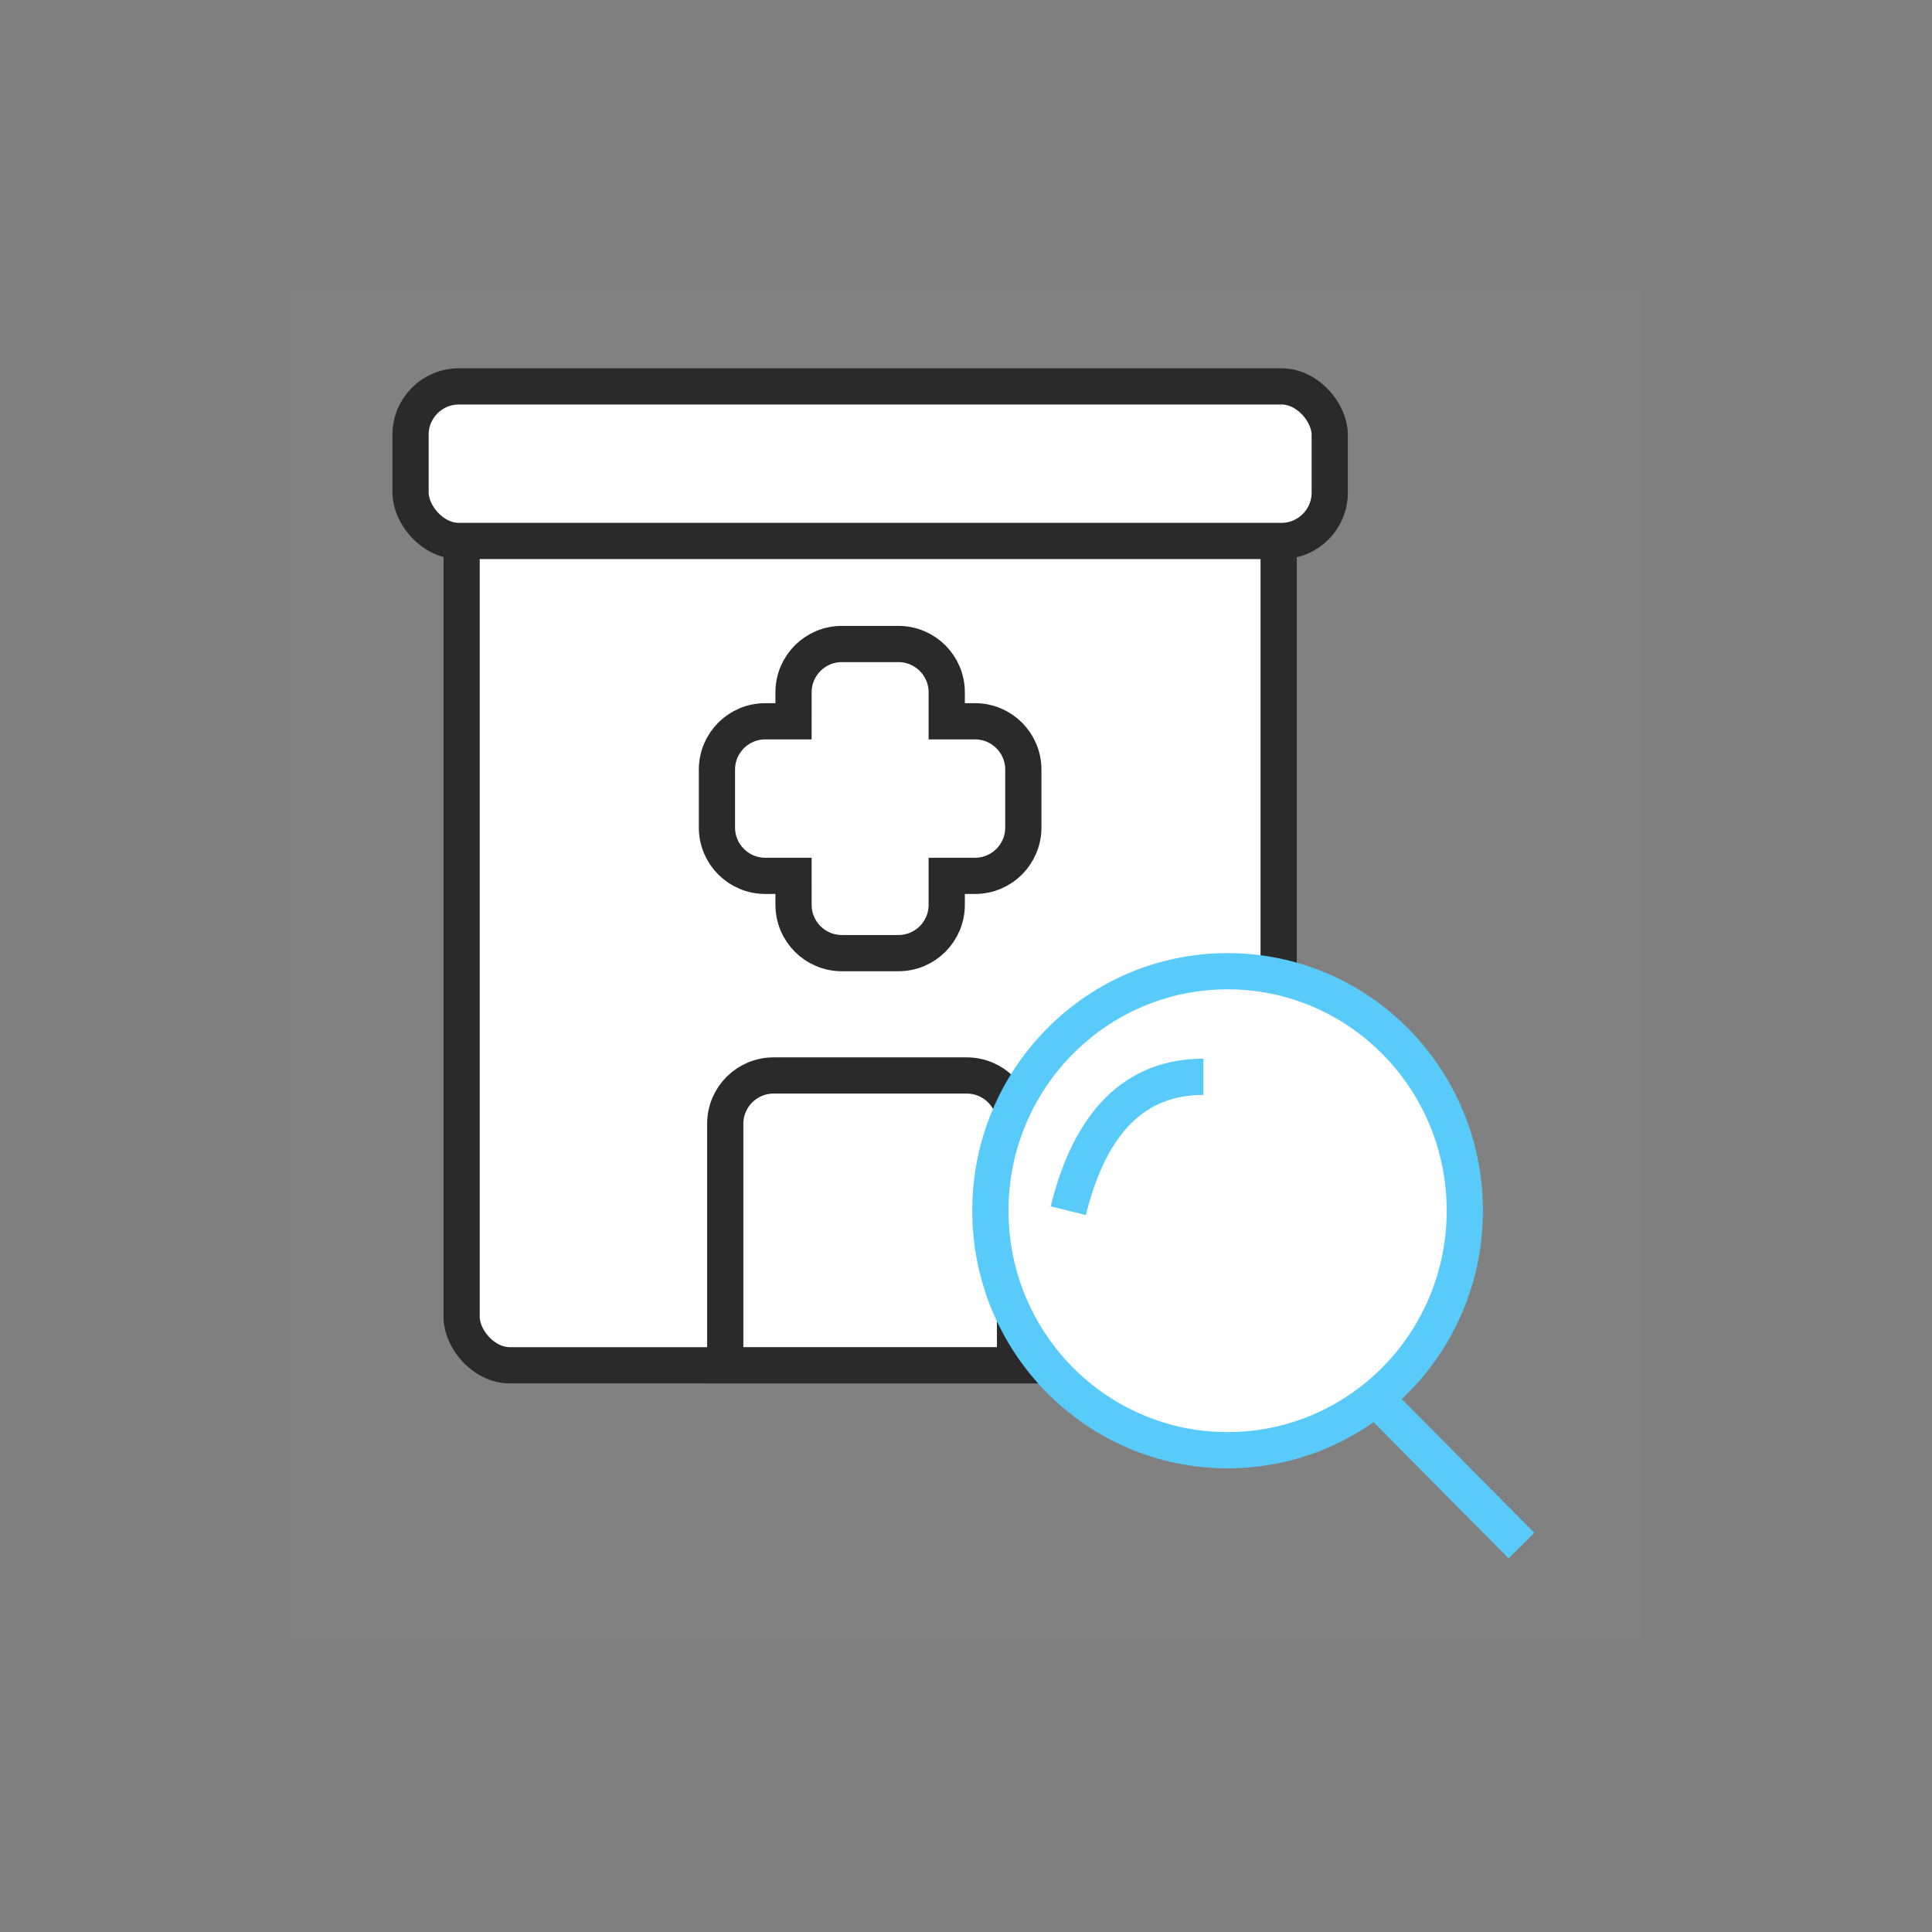
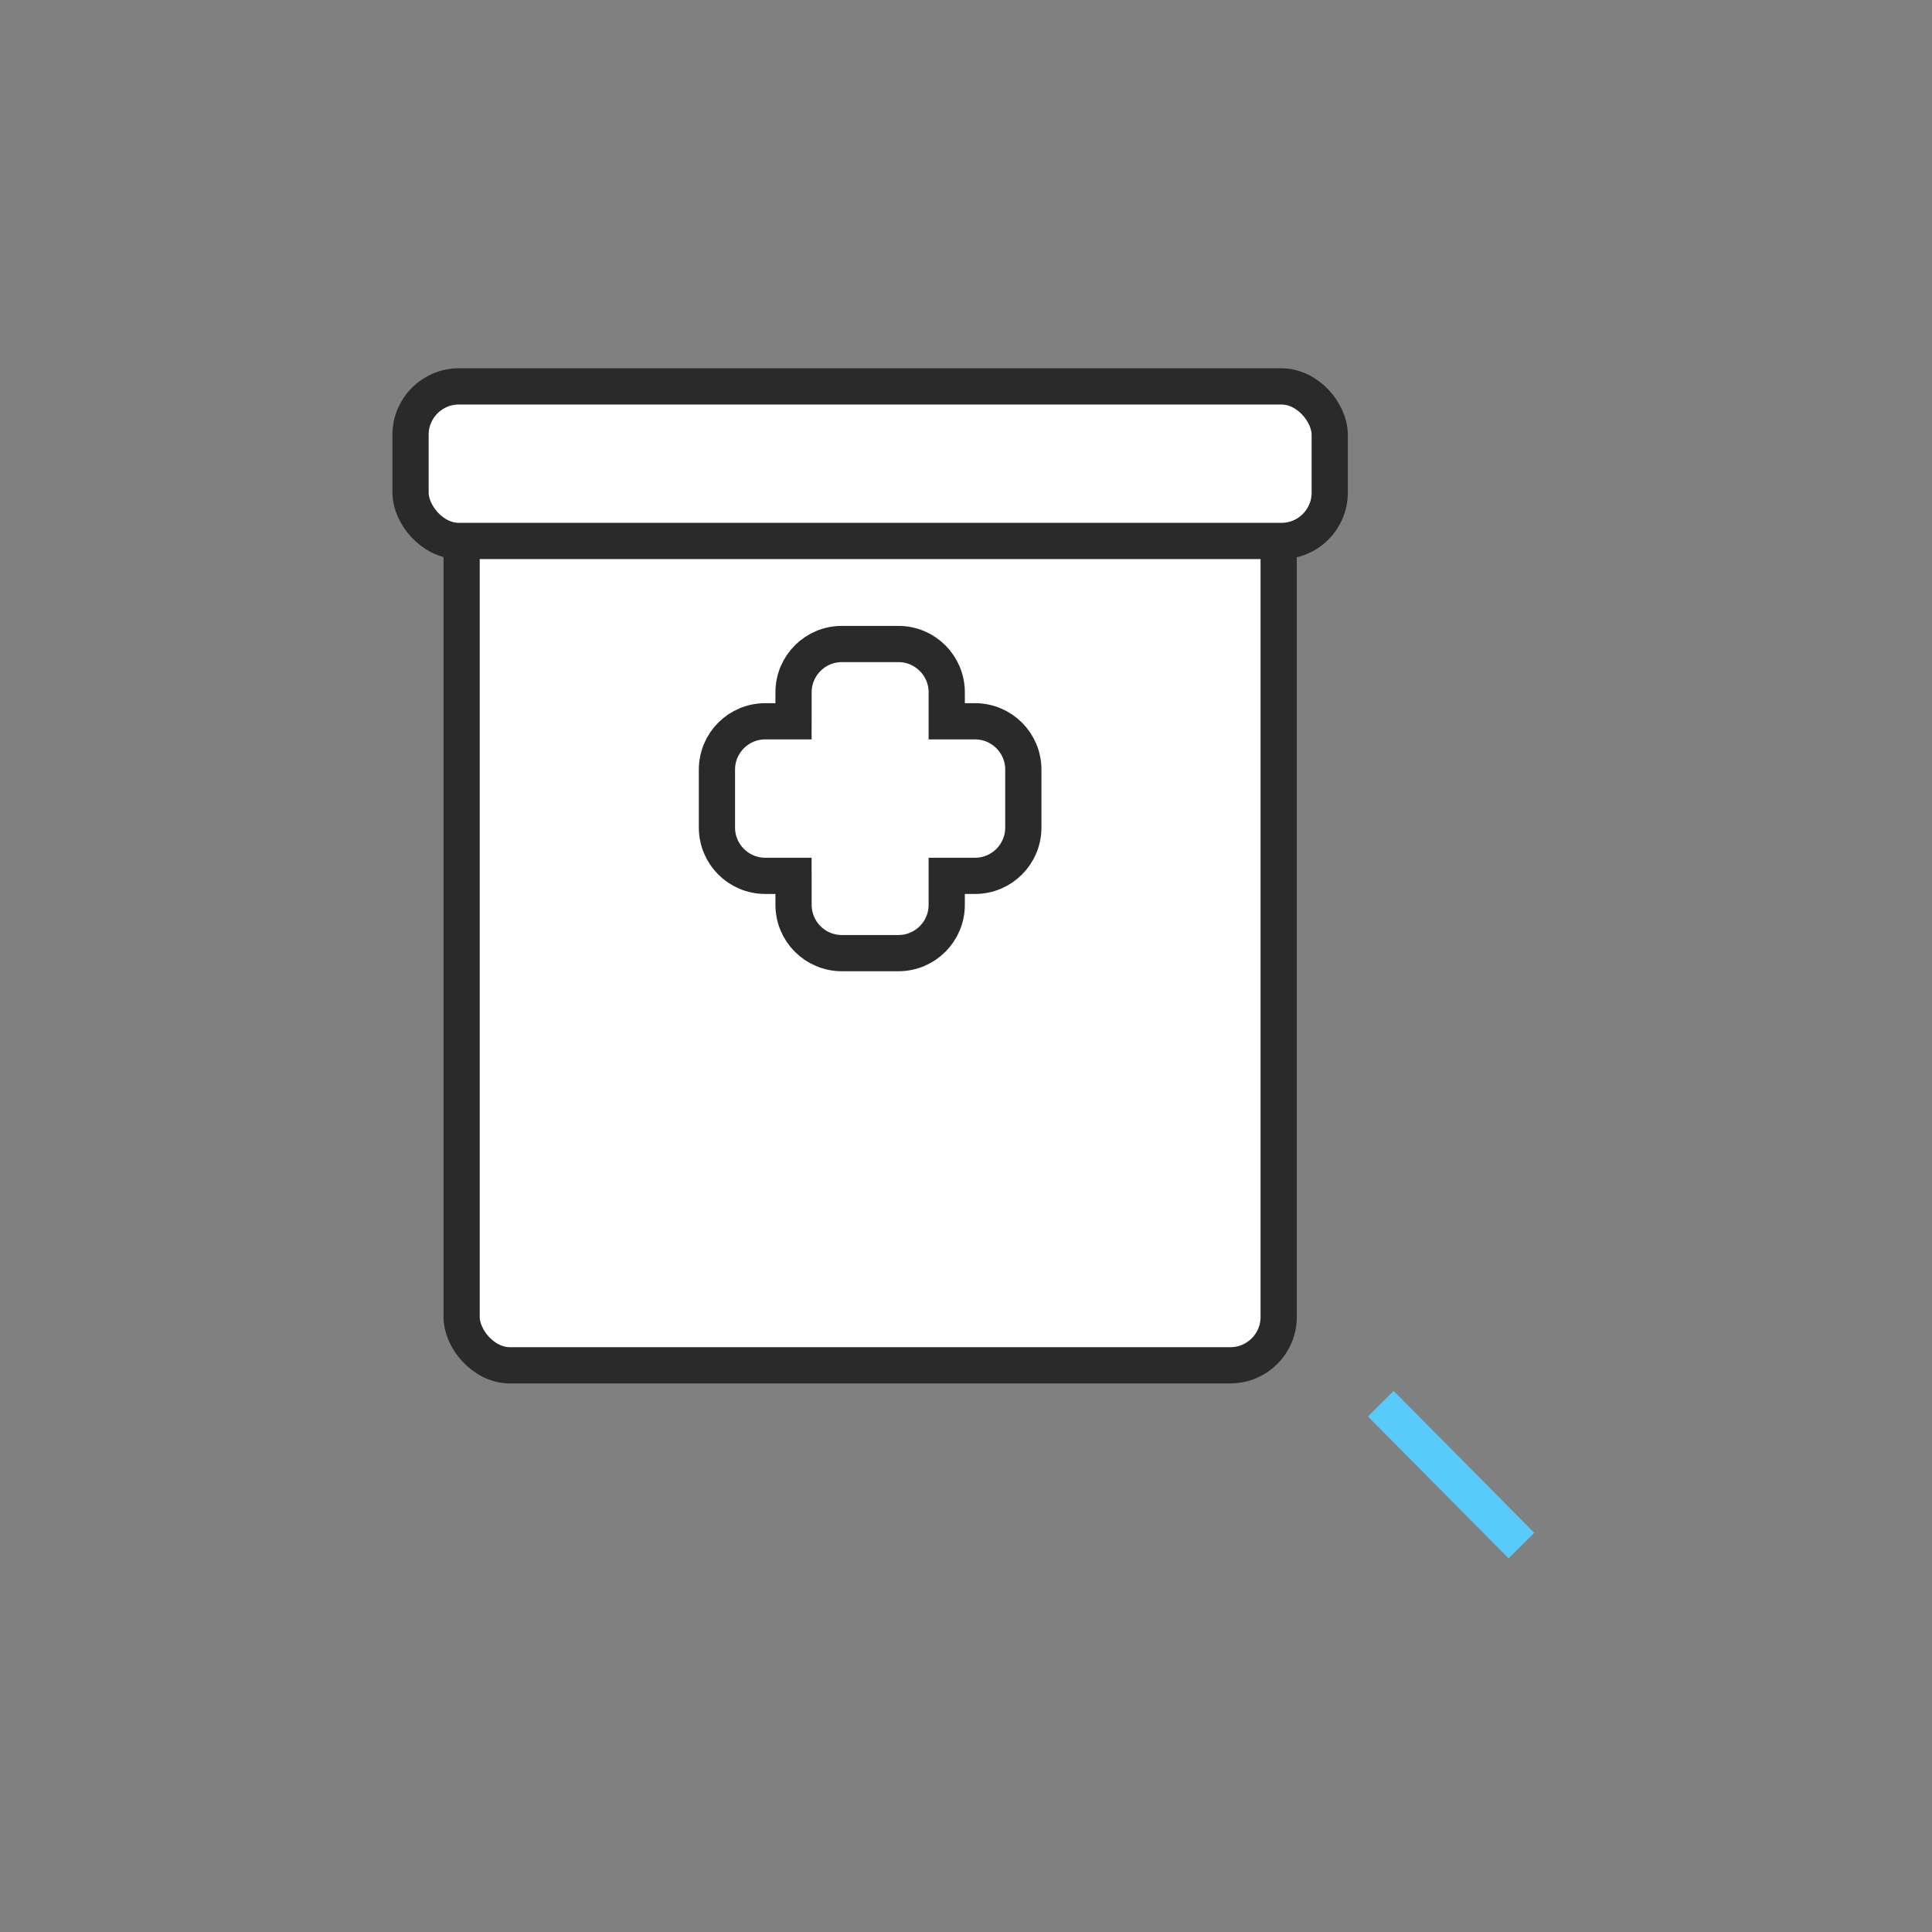
<svg xmlns="http://www.w3.org/2000/svg" width="80px" height="80px" viewBox="0 0 80 80" version="1.1">
  <rect x="0" y="0" width="80" height="80" fill="#808080" stroke="none" />
  <title>icon_1</title>
  <g id="Page-1" stroke="none" stroke-width="1" fill="none" fill-rule="evenodd">
    <g id="icon_시안" transform="translate(-48, -32)">
      <g id="icon_1" transform="translate(48, 32)">
        <g id="Group" transform="translate(12, 12)">
-           <rect id="Rectangle" fill-opacity="0.01" fill="#FFFFFF" fill-rule="nonzero" x="0" y="0" width="56" height="56" />
          <g id="Group-2" transform="translate(5, 4)" stroke-width="1.5">
            <rect id="Rectangle" stroke="#2A2A2A" fill="#FFFFFF" x="2.115" y="1.067" width="33.832" height="39.467" rx="2" />
-             <path d="M15.031,28.533 L23.031,28.533 C24.135,28.533 25.031,29.429 25.031,30.533 L25.031,40.533 L25.031,40.533 L13.031,40.533 L13.031,30.533 C13.031,29.429 13.926,28.533 15.031,28.533 Z" id="Rectangle" stroke="#2A2A2A" fill="#FFFFFF" />
            <path d="M20.202,10.667 C21.307,10.667 22.202,11.562 22.202,12.667 L22.202,13.867 L23.374,13.867 C24.479,13.867 25.374,14.762 25.374,15.867 L25.374,18.267 C25.374,19.371 24.479,20.267 23.374,20.267 L22.202,20.267 L22.202,21.467 C22.202,22.571 21.307,23.467 20.202,23.467 L17.859,23.467 C16.754,23.467 15.859,22.571 15.859,21.467 L15.858,20.267 L14.687,20.267 C13.582,20.267 12.687,19.371 12.687,18.267 L12.687,15.867 C12.687,14.762 13.582,13.867 14.687,13.867 L15.858,13.867 L15.859,12.667 C15.859,11.562 16.754,10.667 17.859,10.667 L20.202,10.667 Z" id="Combined-Shape" stroke="#2A2A2A" fill="#FFFFFF" />
            <rect id="Rectangle" stroke="#2A2A2A" fill="#FFFFFF" x="0" y="0" width="38.061" height="6.4" rx="2" />
-             <ellipse id="Oval" stroke="#58CBFB" fill="#FFFFFF" cx="33.832" cy="34.133" rx="9.823" ry="9.917" />
            <line x1="46" y1="48" x2="40.176" y2="42.124" id="Path" stroke="#58CBFB" />
-             <path d="M27.235,34.133 C28.147,30.437 30.013,28.588 32.832,28.588" id="Path" stroke="#58CBFB" />
          </g>
        </g>
      </g>
    </g>
  </g>
</svg>